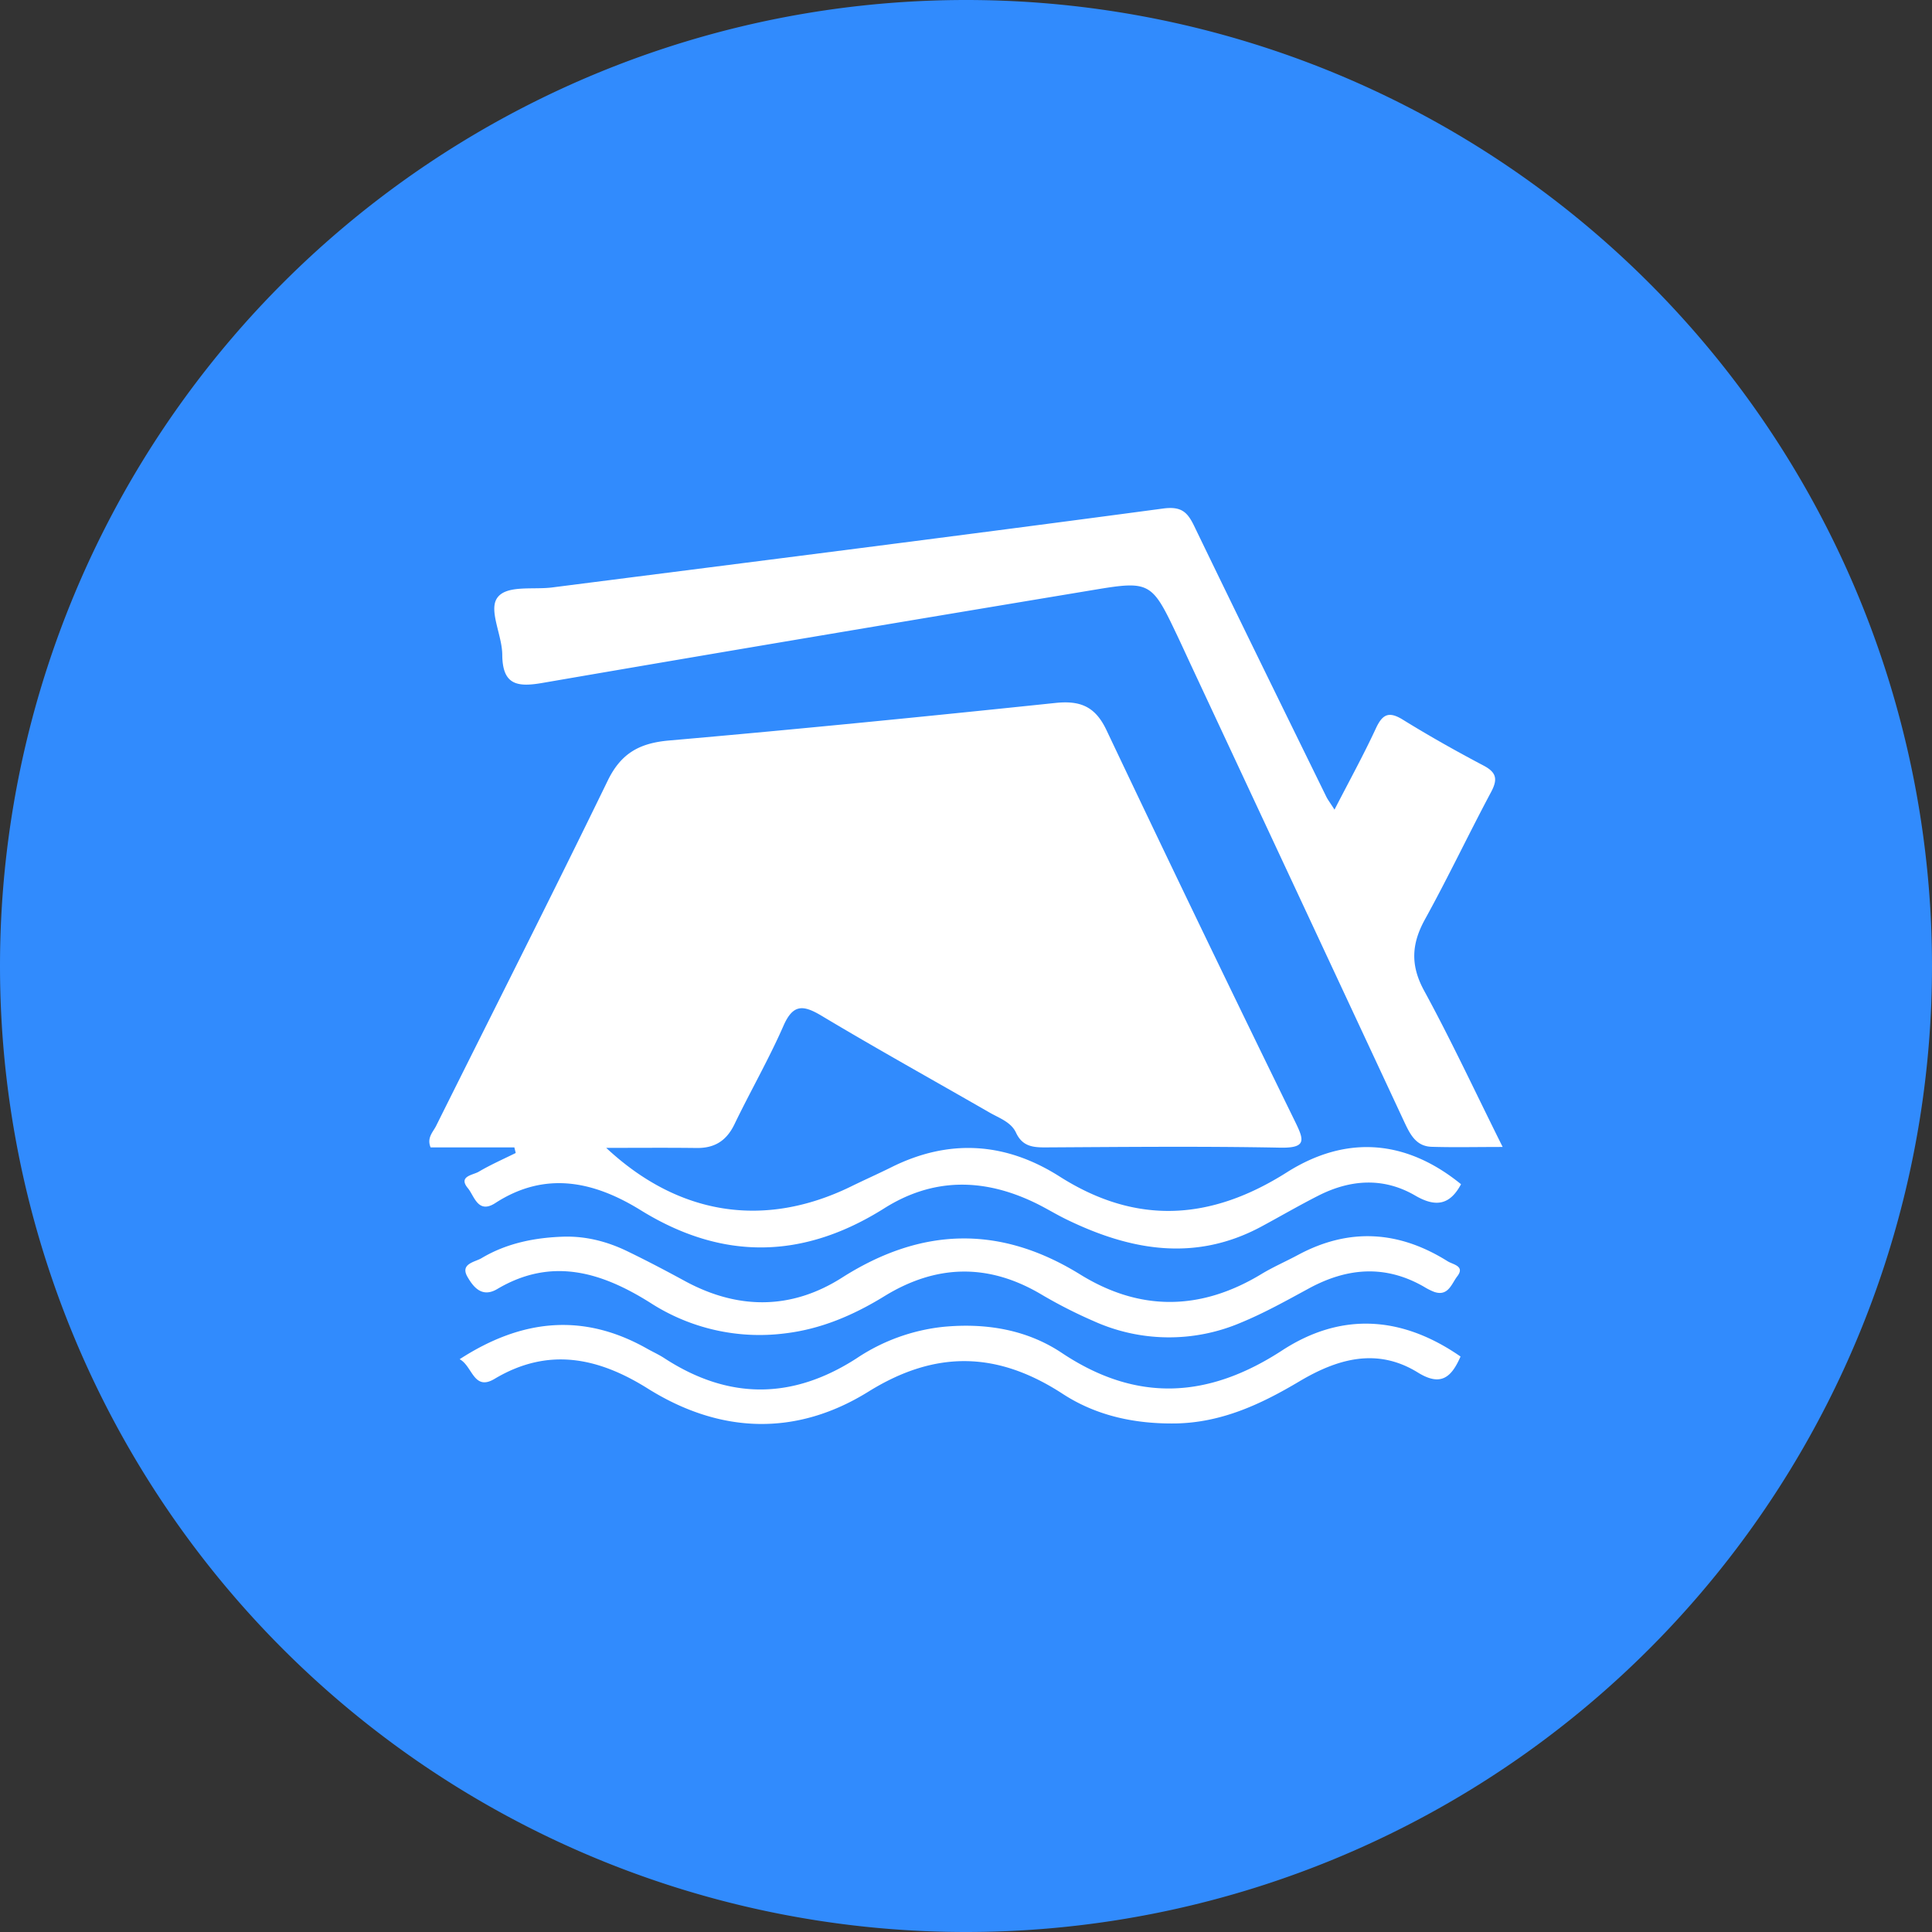
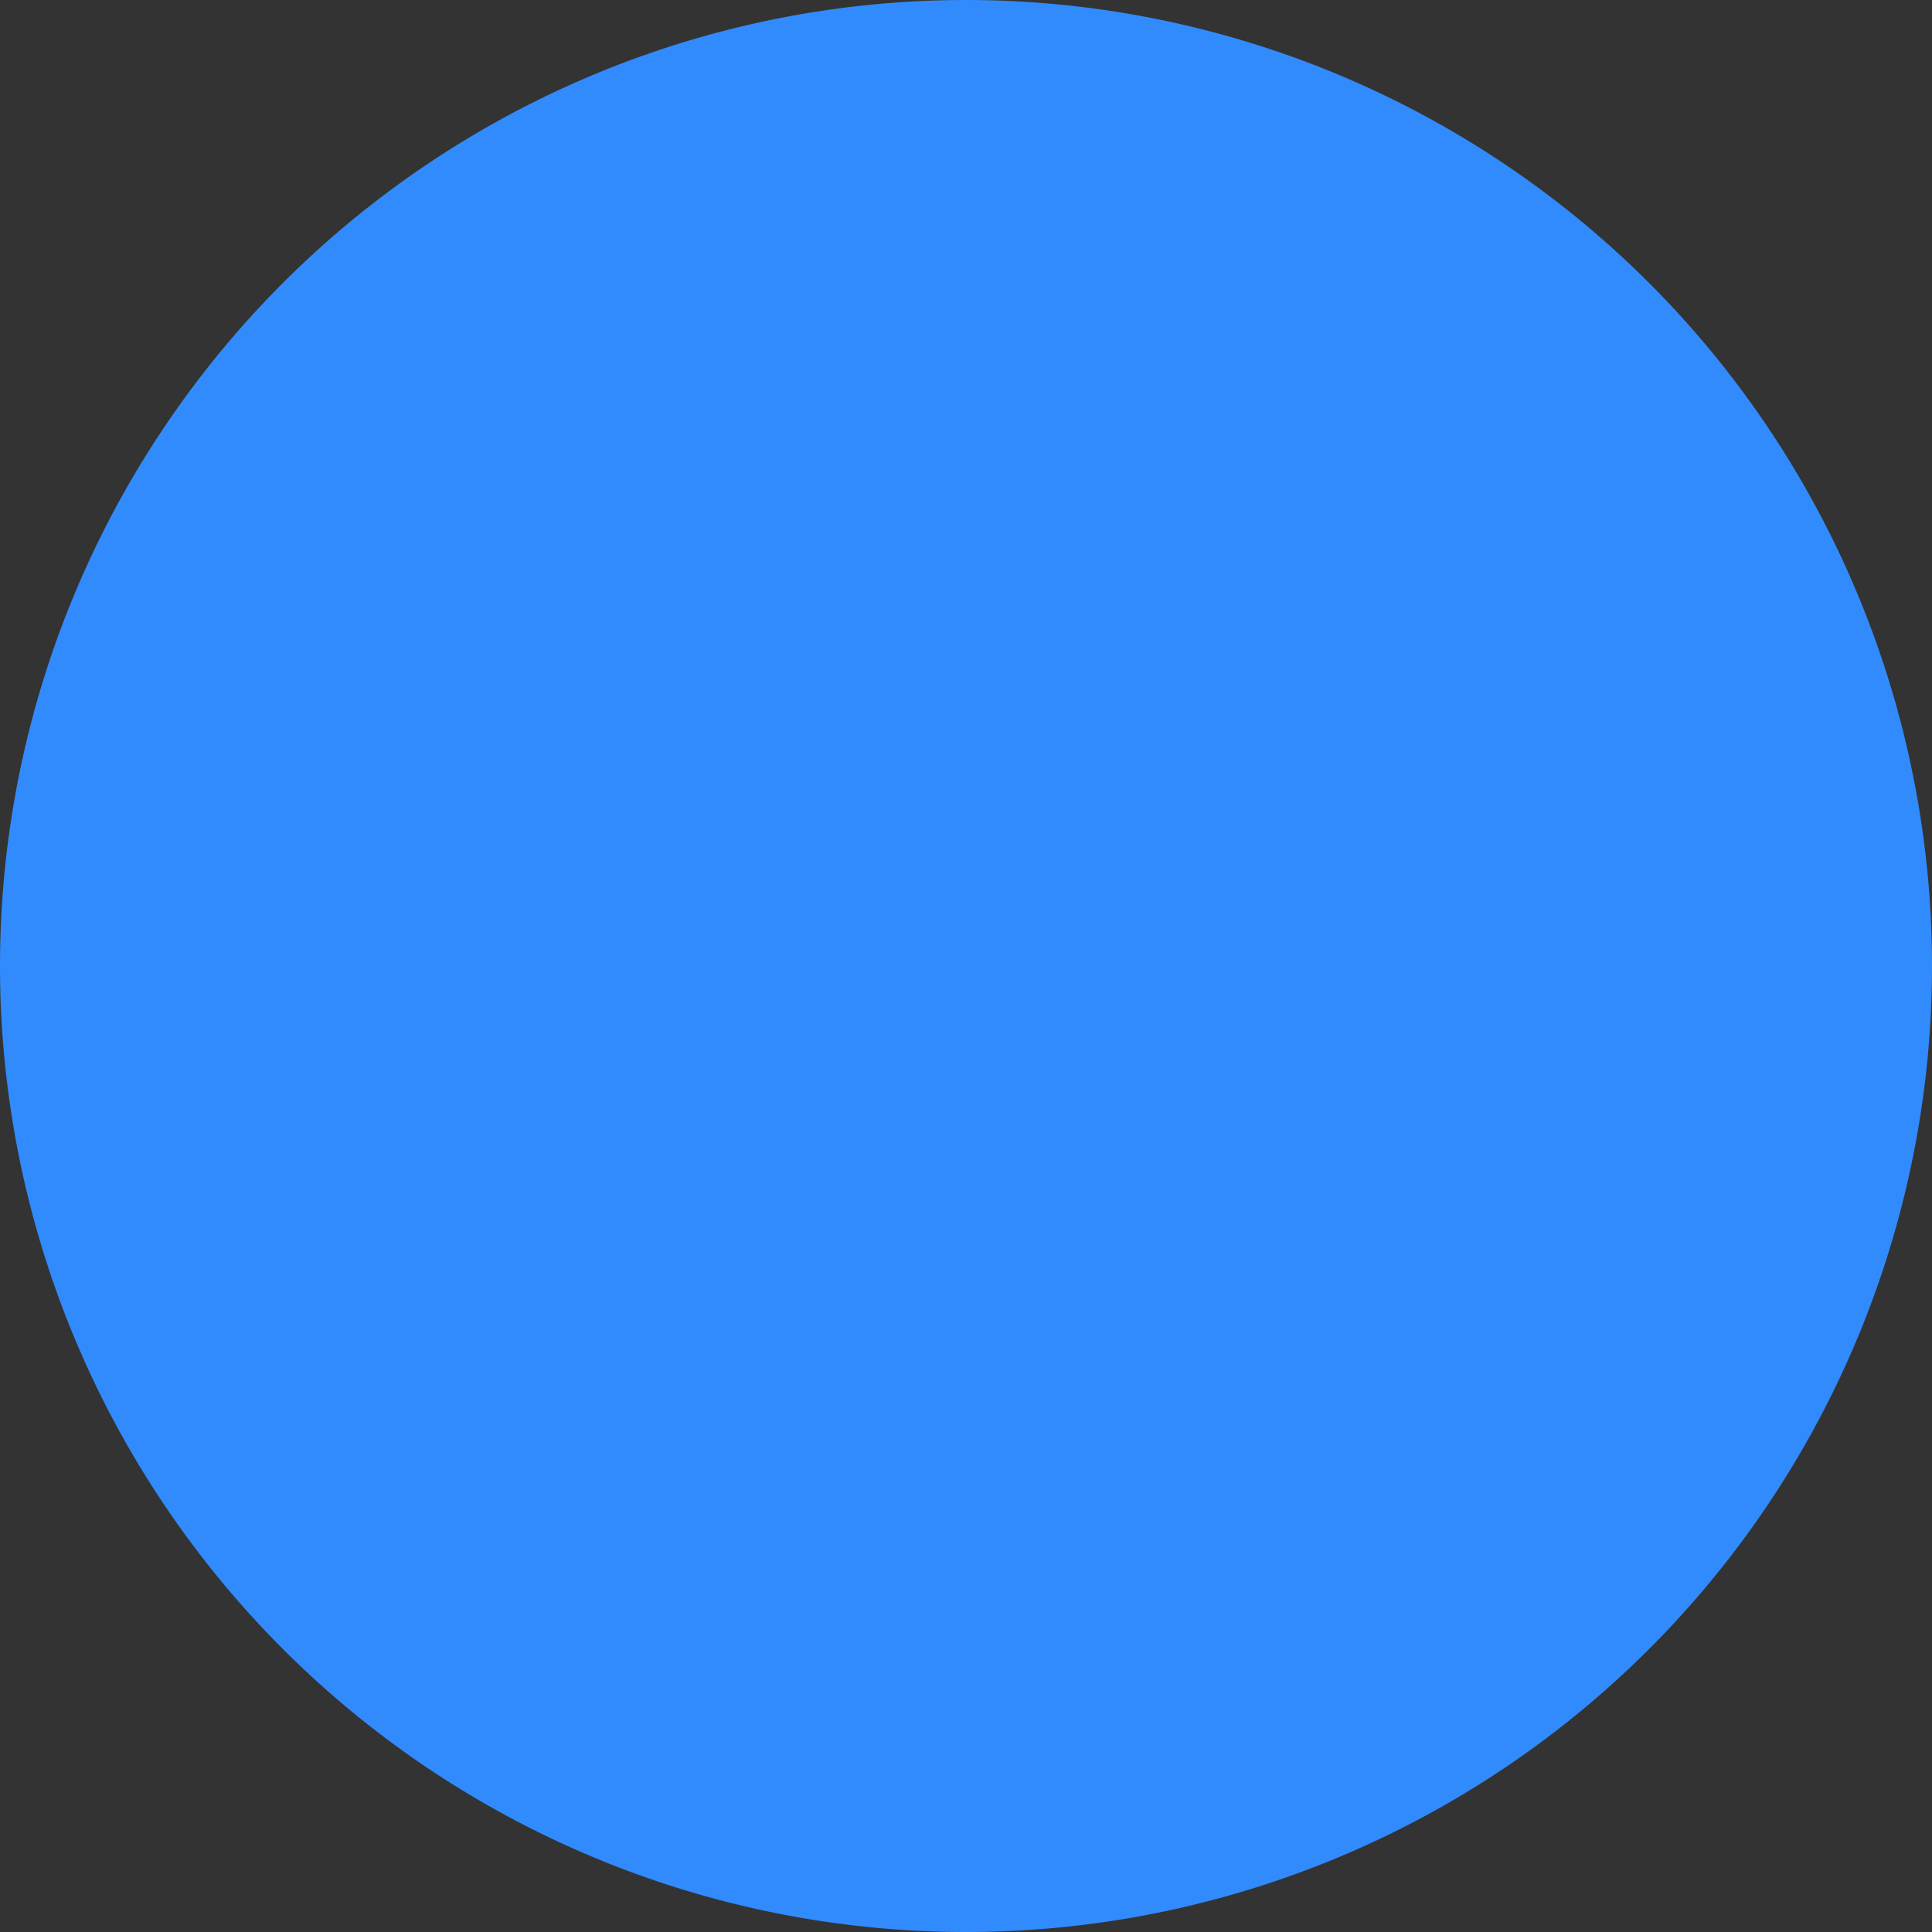
<svg xmlns="http://www.w3.org/2000/svg" t="1741591174567" class="icon" viewBox="0 0 1024 1024" version="1.1" p-id="6406" width="32" height="32">
  <rect x="0" y="0" width="1024" height="1024" fill="#333333" stroke="none" />
  <path d="M512 512m-512 0a512 512 0 1 0 1024 0 512 512 0 1 0-1024 0Z" fill="#318BFD" p-id="6407" />
-   <path d="M227.556 227.556h568.889v568.889H227.556z" fill="#FFFFFF" fill-opacity="0" p-id="6408" />
-   <path d="M272.612 608.142h-44.373c-2.133-5.035 1.252-8.107 2.901-11.378 30.379-61.013 61.212-121.799 91.022-183.125 7.083-14.507 16.924-19.797 32.484-21.163 68.352-5.973 136.619-12.772 204.857-19.911 13.284-1.365 21.106 1.991 27.022 14.564a18601.813 18601.813 0 0 0 99.755 207.047c4.836 9.899 6.628 14.393-7.822 14.108-41.33-0.796-82.66-0.37-123.989-0.142-6.855 0.057-12.516-0.427-15.929-7.737-2.617-5.689-8.875-7.765-13.995-10.695-29.753-17.124-59.79-33.792-89.259-51.428-9.671-5.746-14.99-6.116-20.053 5.461-7.794 17.778-17.522 34.645-25.941 52.11-4.181 8.676-10.411 12.715-19.996 12.601-15.929-0.199-31.858-0.057-47.986-0.057 38.258 35.726 83.598 42.866 129.479 20.594 7.111-3.499 14.421-6.741 21.532-10.268 30.72-15.36 60.729-13.34 89.401 4.921 40.818 25.913 80.156 23.182 120.32-2.276 31.915-20.196 63.602-17.095 92.331 6.286-5.86 11.008-13.369 12.373-24.263 6.03-16.782-9.785-34.361-8.619-51.399 0.057-10.212 5.177-20.11 10.951-30.151 16.356-35.015 18.83-69.205 12.743-102.969-3.612-5.803-2.788-11.321-6.258-17.152-9.045-27.022-12.999-53.788-13.369-79.673 2.93-42.923 27.079-85.675 27.989-129.195 1.052-24.661-15.246-50.489-21.02-77.084-3.755-9.188 5.916-11.093-3.812-14.478-7.879-5.319-6.4 2.617-6.94 5.689-8.732 6.258-3.698 13.056-6.684 19.655-9.956l-0.74-2.958z" fill="#FFFFFF" p-id="6409" />
-   <path d="M707.3 429.141c7.936-15.388 15.36-28.9 21.845-42.866 3.413-7.396 6.656-9.614 14.336-4.864 13.938 8.619 28.245 16.668 42.809 24.348 6.94 3.641 7.623 7.282 4.011 14.052-11.947 22.386-22.841 45.369-35.072 67.527-7.14 12.971-7.737 24.292-0.427 37.717 14.45 26.51 27.193 53.931 41.643 82.859-14.279 0-25.97 0.284-37.717-0.085-8.249-0.284-11.378-6.684-14.45-13.227-37.632-80.697-75.292-161.337-112.981-241.977-2.731-5.86-5.404-11.748-8.192-17.55-12.43-26.169-14.08-27.307-42.212-22.613-97.991 16.299-195.925 32.711-293.831 49.579-13.369 2.276-20.736 0.654-20.85-15.019-0.057-10.155-7.083-23.125-2.901-29.781 4.608-7.396 19.143-4.551 29.412-5.888 107.947-13.796 215.893-27.392 323.698-41.813 9.756-1.308 12.971 1.877 16.583 9.387 23.125 47.872 46.564 95.602 69.973 143.36 0.825 1.678 2.048 3.214 4.324 6.827zM299.236 655.445c11.691-0.228 22.699 2.645 33.138 7.68 10.24 4.949 20.423 10.297 30.464 15.758 28.188 15.36 56.576 15.445 83.541-1.764 42.069-26.738 83.627-27.932 126.151-1.621 31.744 19.627 63.801 19.2 95.772-0.057 6.343-3.868 13.227-6.827 19.826-10.382 27.108-14.507 53.447-12.686 79.161 3.442 2.816 1.764 9.387 2.503 5.035 8.05-2.958 3.868-4.779 10.809-12.288 8.135a33.195 33.195 0 0 1-5.291-2.674c-20.537-11.804-40.732-10.126-61.013 0.882-11.776 6.4-23.524 12.971-35.925 18.091a96.967 96.967 0 0 1-78.194-0.796 251.278 251.278 0 0 1-27.876-14.222c-28.046-16.555-55.666-15.815-83.143 1.138-16.213 9.956-33.479 17.38-52.622 19.627a106.667 106.667 0 0 1-71.282-16.213c-25.884-16.299-52.338-24.377-81.124-7.31-7.936 4.722-12.516-0.796-15.701-6.286-4.238-7.14 3.812-7.964 7.31-10.041 13.369-7.993 28.444-11.008 44.089-11.435z" fill="#FFFFFF" p-id="6410" />
-   <path d="M243.627 720.412c32.91-21.333 65.508-24.718 99.328-5.604 3.015 1.707 6.258 3.157 9.131 5.035 34.02 22.158 67.897 22.101 102.03 0.028a101.888 101.888 0 0 1 45.767-16.612c22.528-2.162 44.288 1.394 62.919 13.824 39.68 26.453 77.596 24.178 116.764-1.337 31.573-20.565 63.716-18.148 94.549 3.243-4.836 11.065-10.411 15.986-22.528 8.533-21.703-13.454-42.724-7.396-63.09 4.75-20.196 12.004-41.102 21.788-65.508 22.187-21.532 0.284-41.813-4.039-59.676-15.644-34.389-22.414-67.1-23.524-102.969-1.252-38.087 23.694-78.364 22.585-116.992-1.593-26.169-16.412-52.736-22.187-81.266-5.12-11.065 6.599-11.634-6.827-18.46-10.439z" fill="#FFFFFF" p-id="6411" />
</svg>